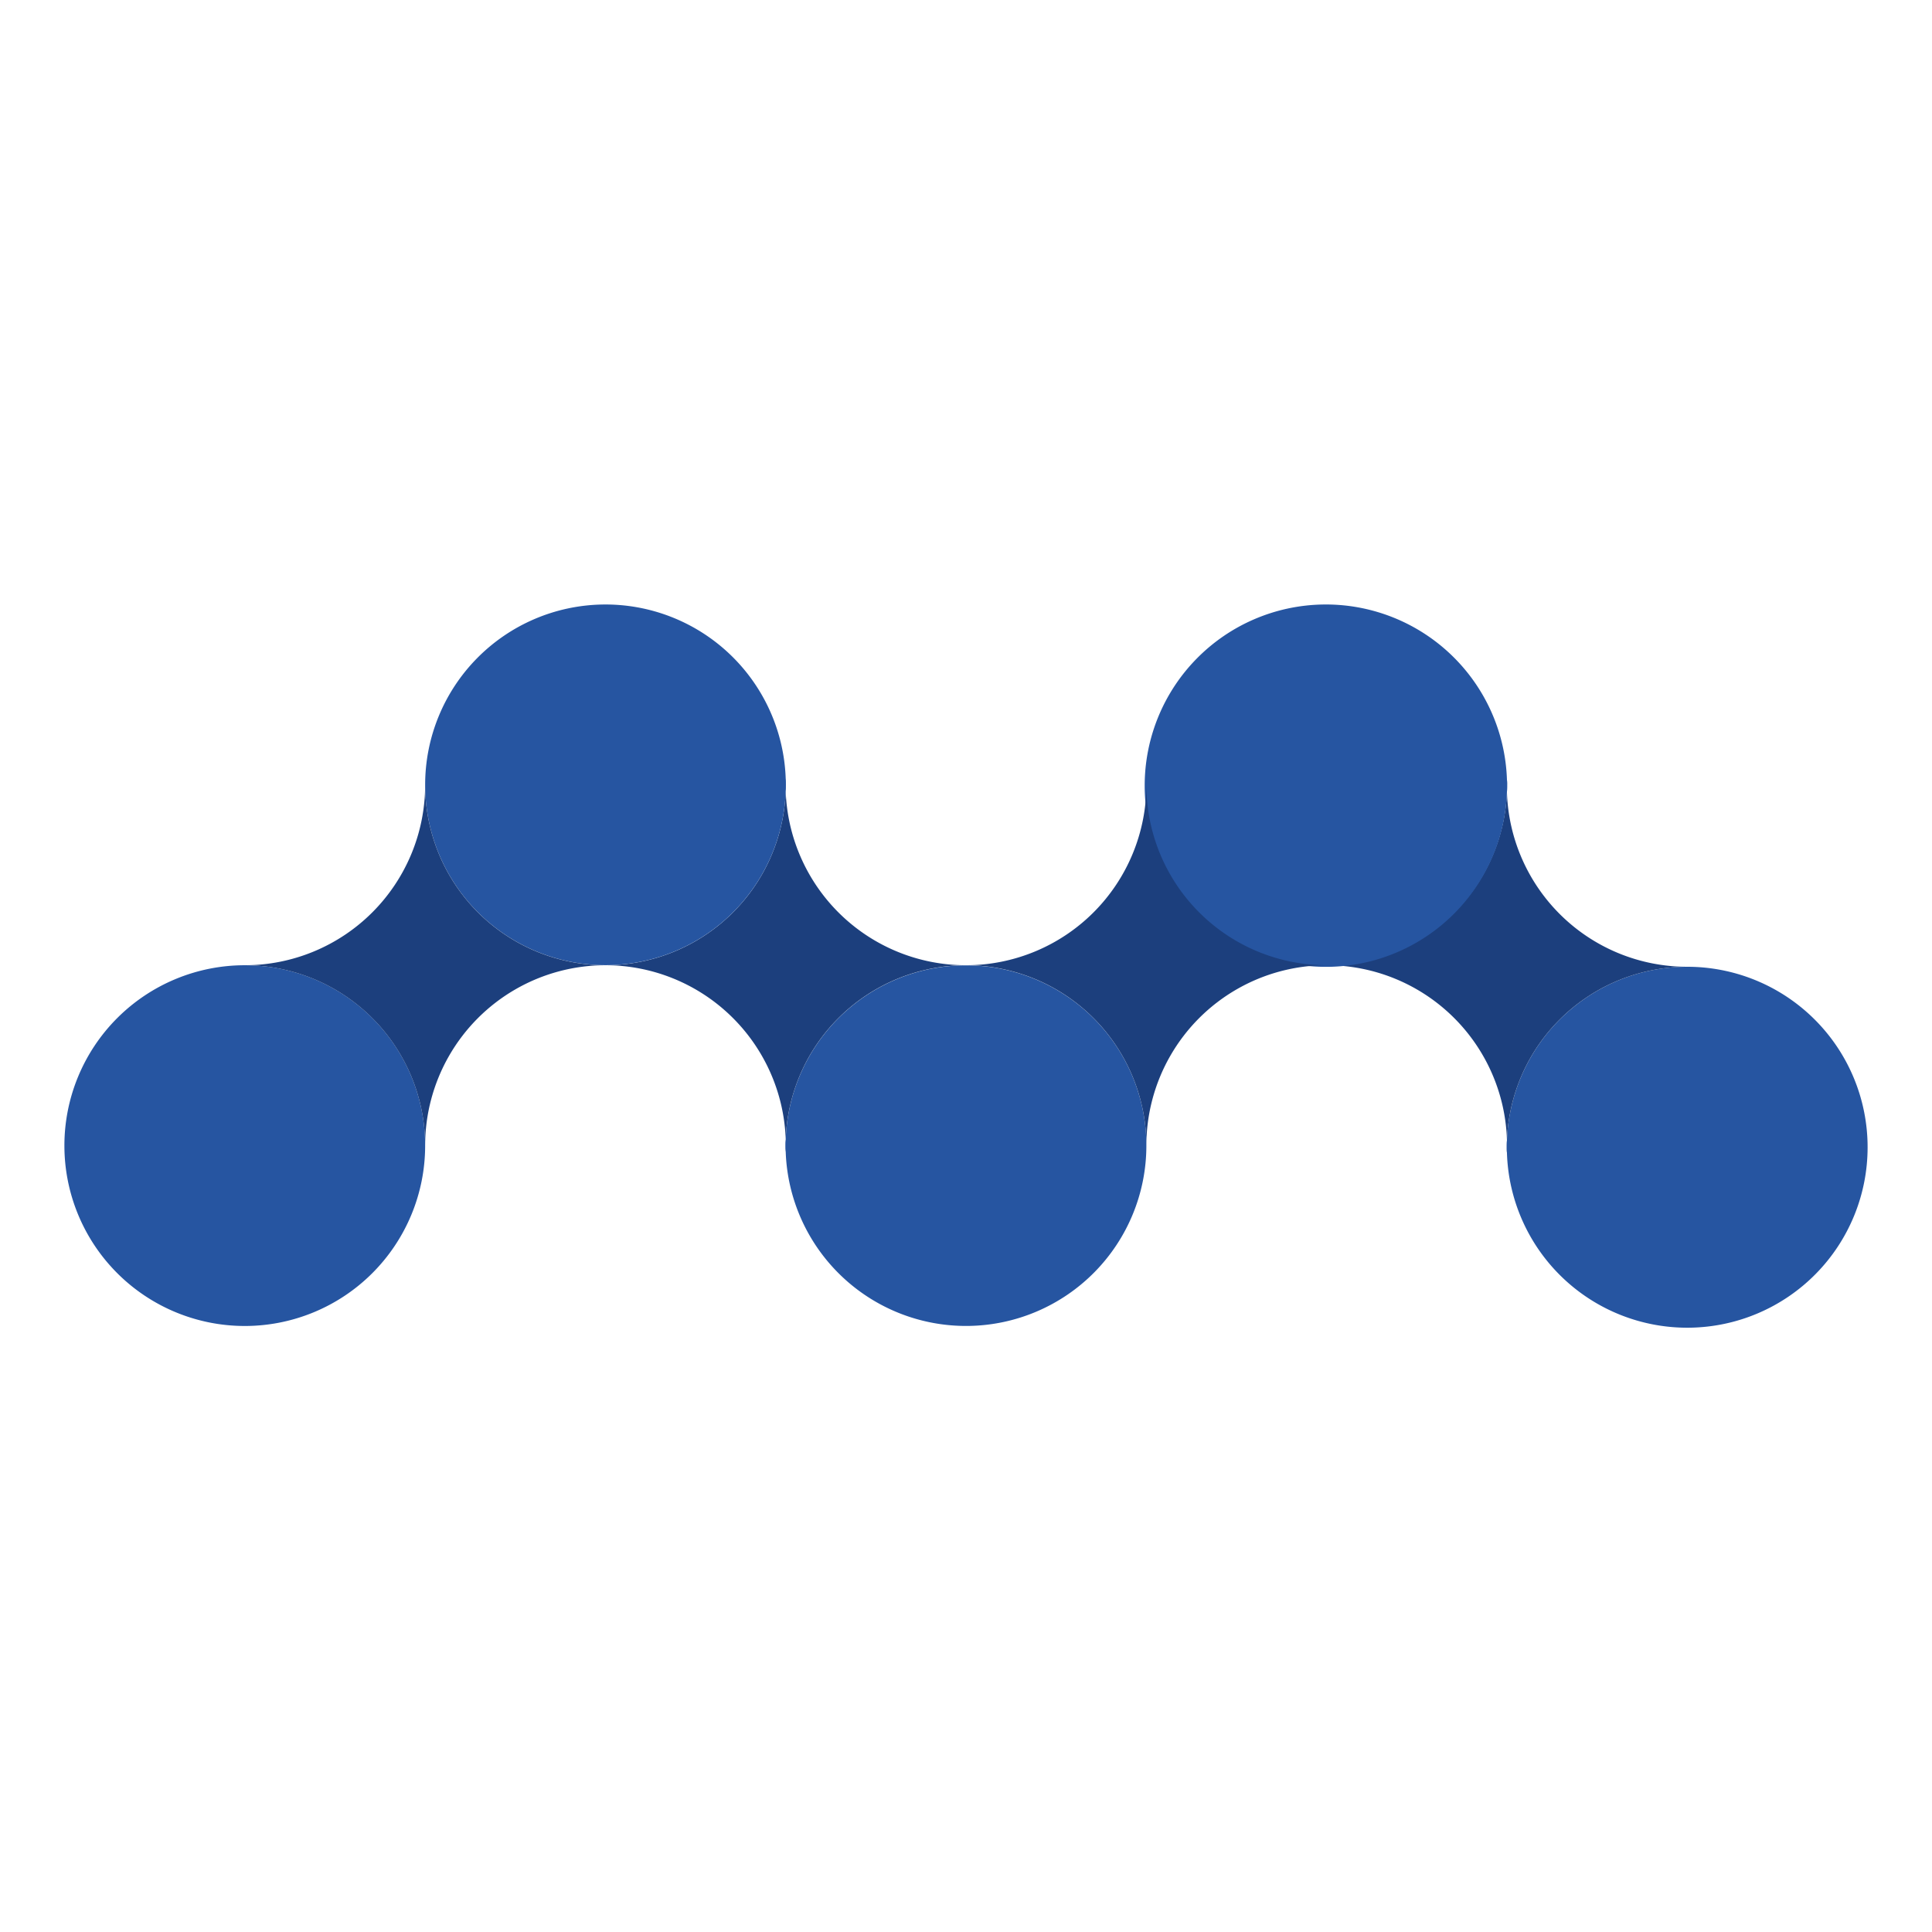
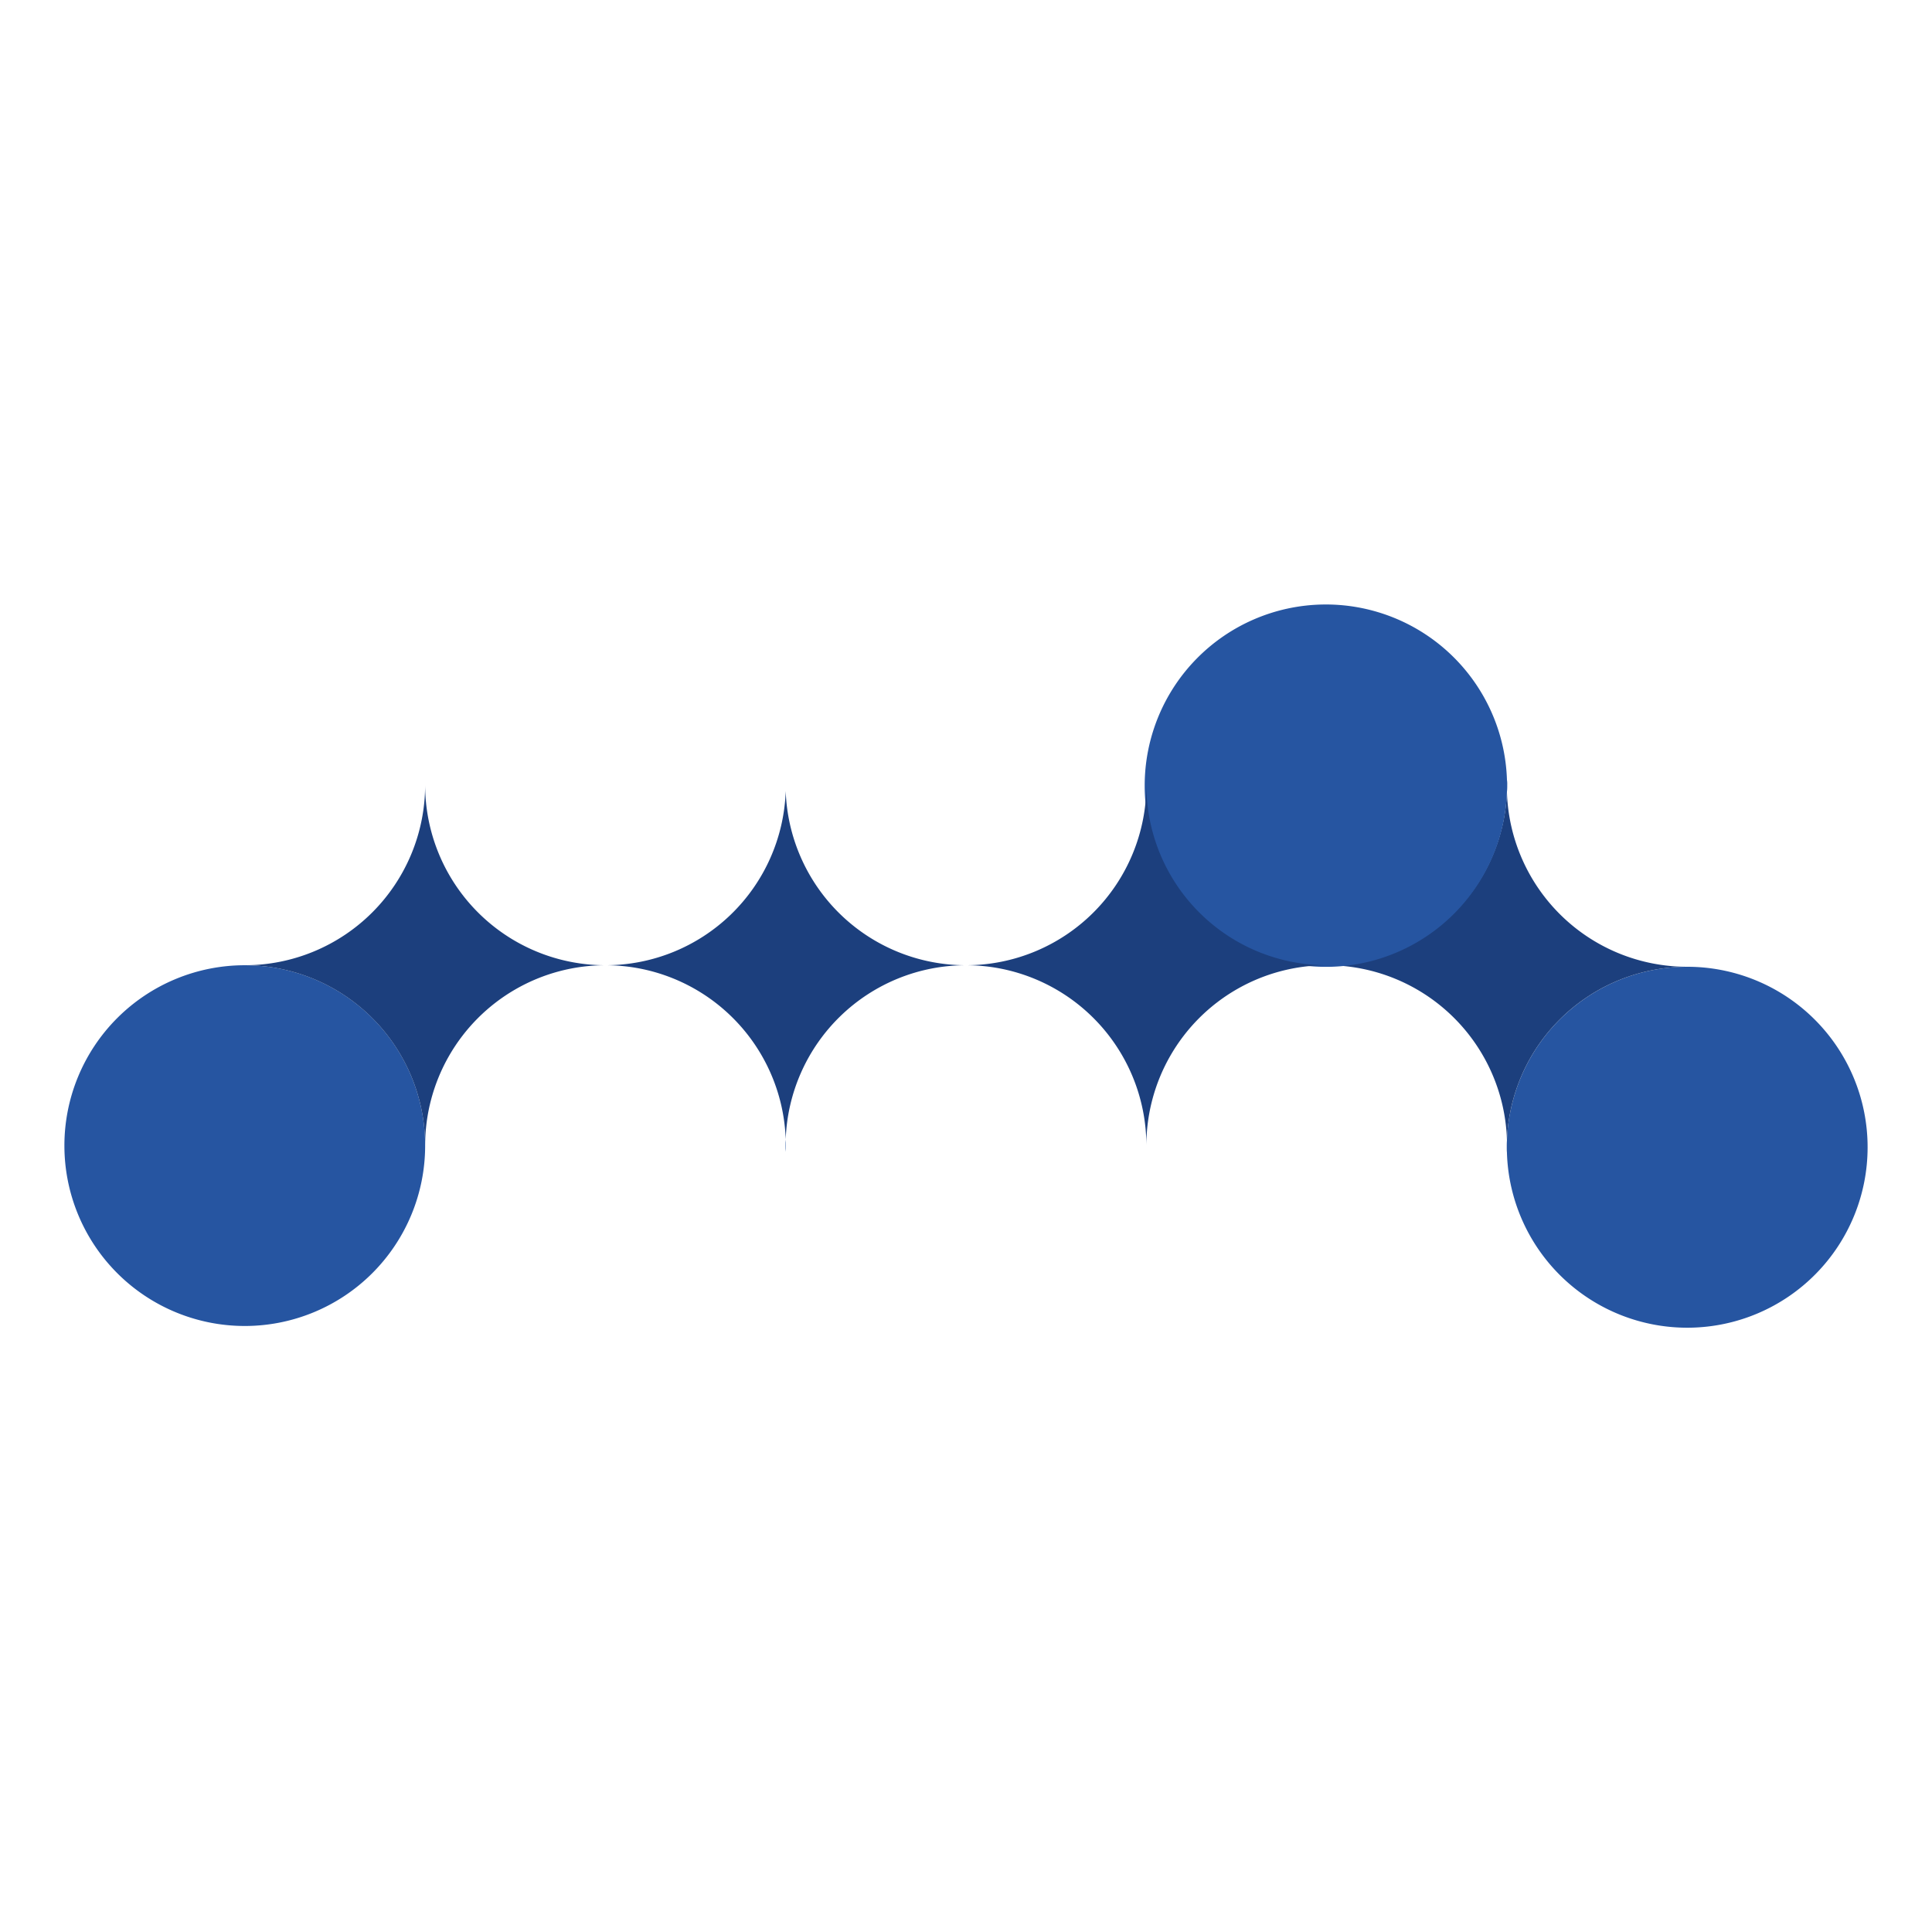
<svg xmlns="http://www.w3.org/2000/svg" id="Layer_1" data-name="Layer 1" viewBox="0 0 300 300">
  <path d="M290,178.134a28.008,28.008,0,0,1-56.003.877v-.042c-.028-.278-.028-.557-.028-.836,0-.348,0-.682.028-1.03v-.056A28.012,28.012,0,0,1,290,178.134Z" fill="#2655a1" />
  <path d="M234.025,121.867c0,.362,0,.724-.028,1.072-.028-.279-.028-.557-.028-.836,0-.348,0-.682.028-1.03A7.42,7.42,0,0,1,234.025,121.867Z" fill="#2655a1" />
-   <path d="M234.025,177.897c0,.362,0,.724-.028,1.072-.028-.278-.028-.557-.028-.836,0-.348,0-.682.028-1.03A7.424,7.424,0,0,1,234.025,177.897Z" fill="#2655a1" />
  <path d="M261.985,150.119a28.001,28.001,0,0,0-27.988,26.929,27.998,27.998,0,0,0-27.988-27.166A28.006,28.006,0,0,0,233.997,122.98,27.992,27.992,0,0,0,261.985,150.119Z" fill="#1c3f7d" />
  <path d="M234.025,121.867c0,.362,0,.724-.028,1.072v.041a28.134,28.134,0,1,1,0-1.963v.056A7.42,7.42,0,0,1,234.025,121.867Z" fill="#2655a1" />
-   <path d="M178.008,177.897a28.01,28.01,0,0,1-56.003.961c-.028-.32-.028-.64-.028-.961s0-.641.028-.961a28.01,28.01,0,0,1,56.003.961Z" fill="#2655a1" />
  <path d="M206.009,149.882a28.007,28.007,0,0,0-28.001,28.015,28.019,28.019,0,0,0-28.015-28.015,28.019,28.019,0,0,0,28.015-28.015A28.007,28.007,0,0,0,206.009,149.882Z" fill="#1c3f7d" />
-   <ellipse cx="122.005" cy="121.867" rx="0.028" ry="0.961" fill="#2655a1" />
  <path d="M122.033,177.897c0,.32,0,.64-.028.961-.028-.32-.028-.64-.028-.961s0-.641.028-.961C122.033,177.256,122.033,177.577,122.033,177.897Z" fill="#2655a1" />
  <path d="M149.993,149.882a28.006,28.006,0,0,0-27.988,27.054A28.005,28.005,0,0,0,94.018,149.882a28.005,28.005,0,0,0,27.987-27.054A28.006,28.006,0,0,0,149.993,149.882Z" fill="#1c3f7d" />
-   <path d="M122.033,121.867c0,.32,0,.64-.028.961a28.002,28.002,0,1,1,0-1.921C122.033,121.226,122.033,121.546,122.033,121.867Z" fill="#2655a1" />
  <path d="M66.017,177.897A28.008,28.008,0,1,1,38.001,149.882,28.007,28.007,0,0,1,66.017,177.897Z" fill="#2655a1" />
  <path d="M94.018,149.882a28.007,28.007,0,0,0-28.002,28.015A28.019,28.019,0,0,0,38.001,149.882a28.019,28.019,0,0,0,28.015-28.015A28.007,28.007,0,0,0,94.018,149.882Z" fill="#1c3f7d" />
</svg>